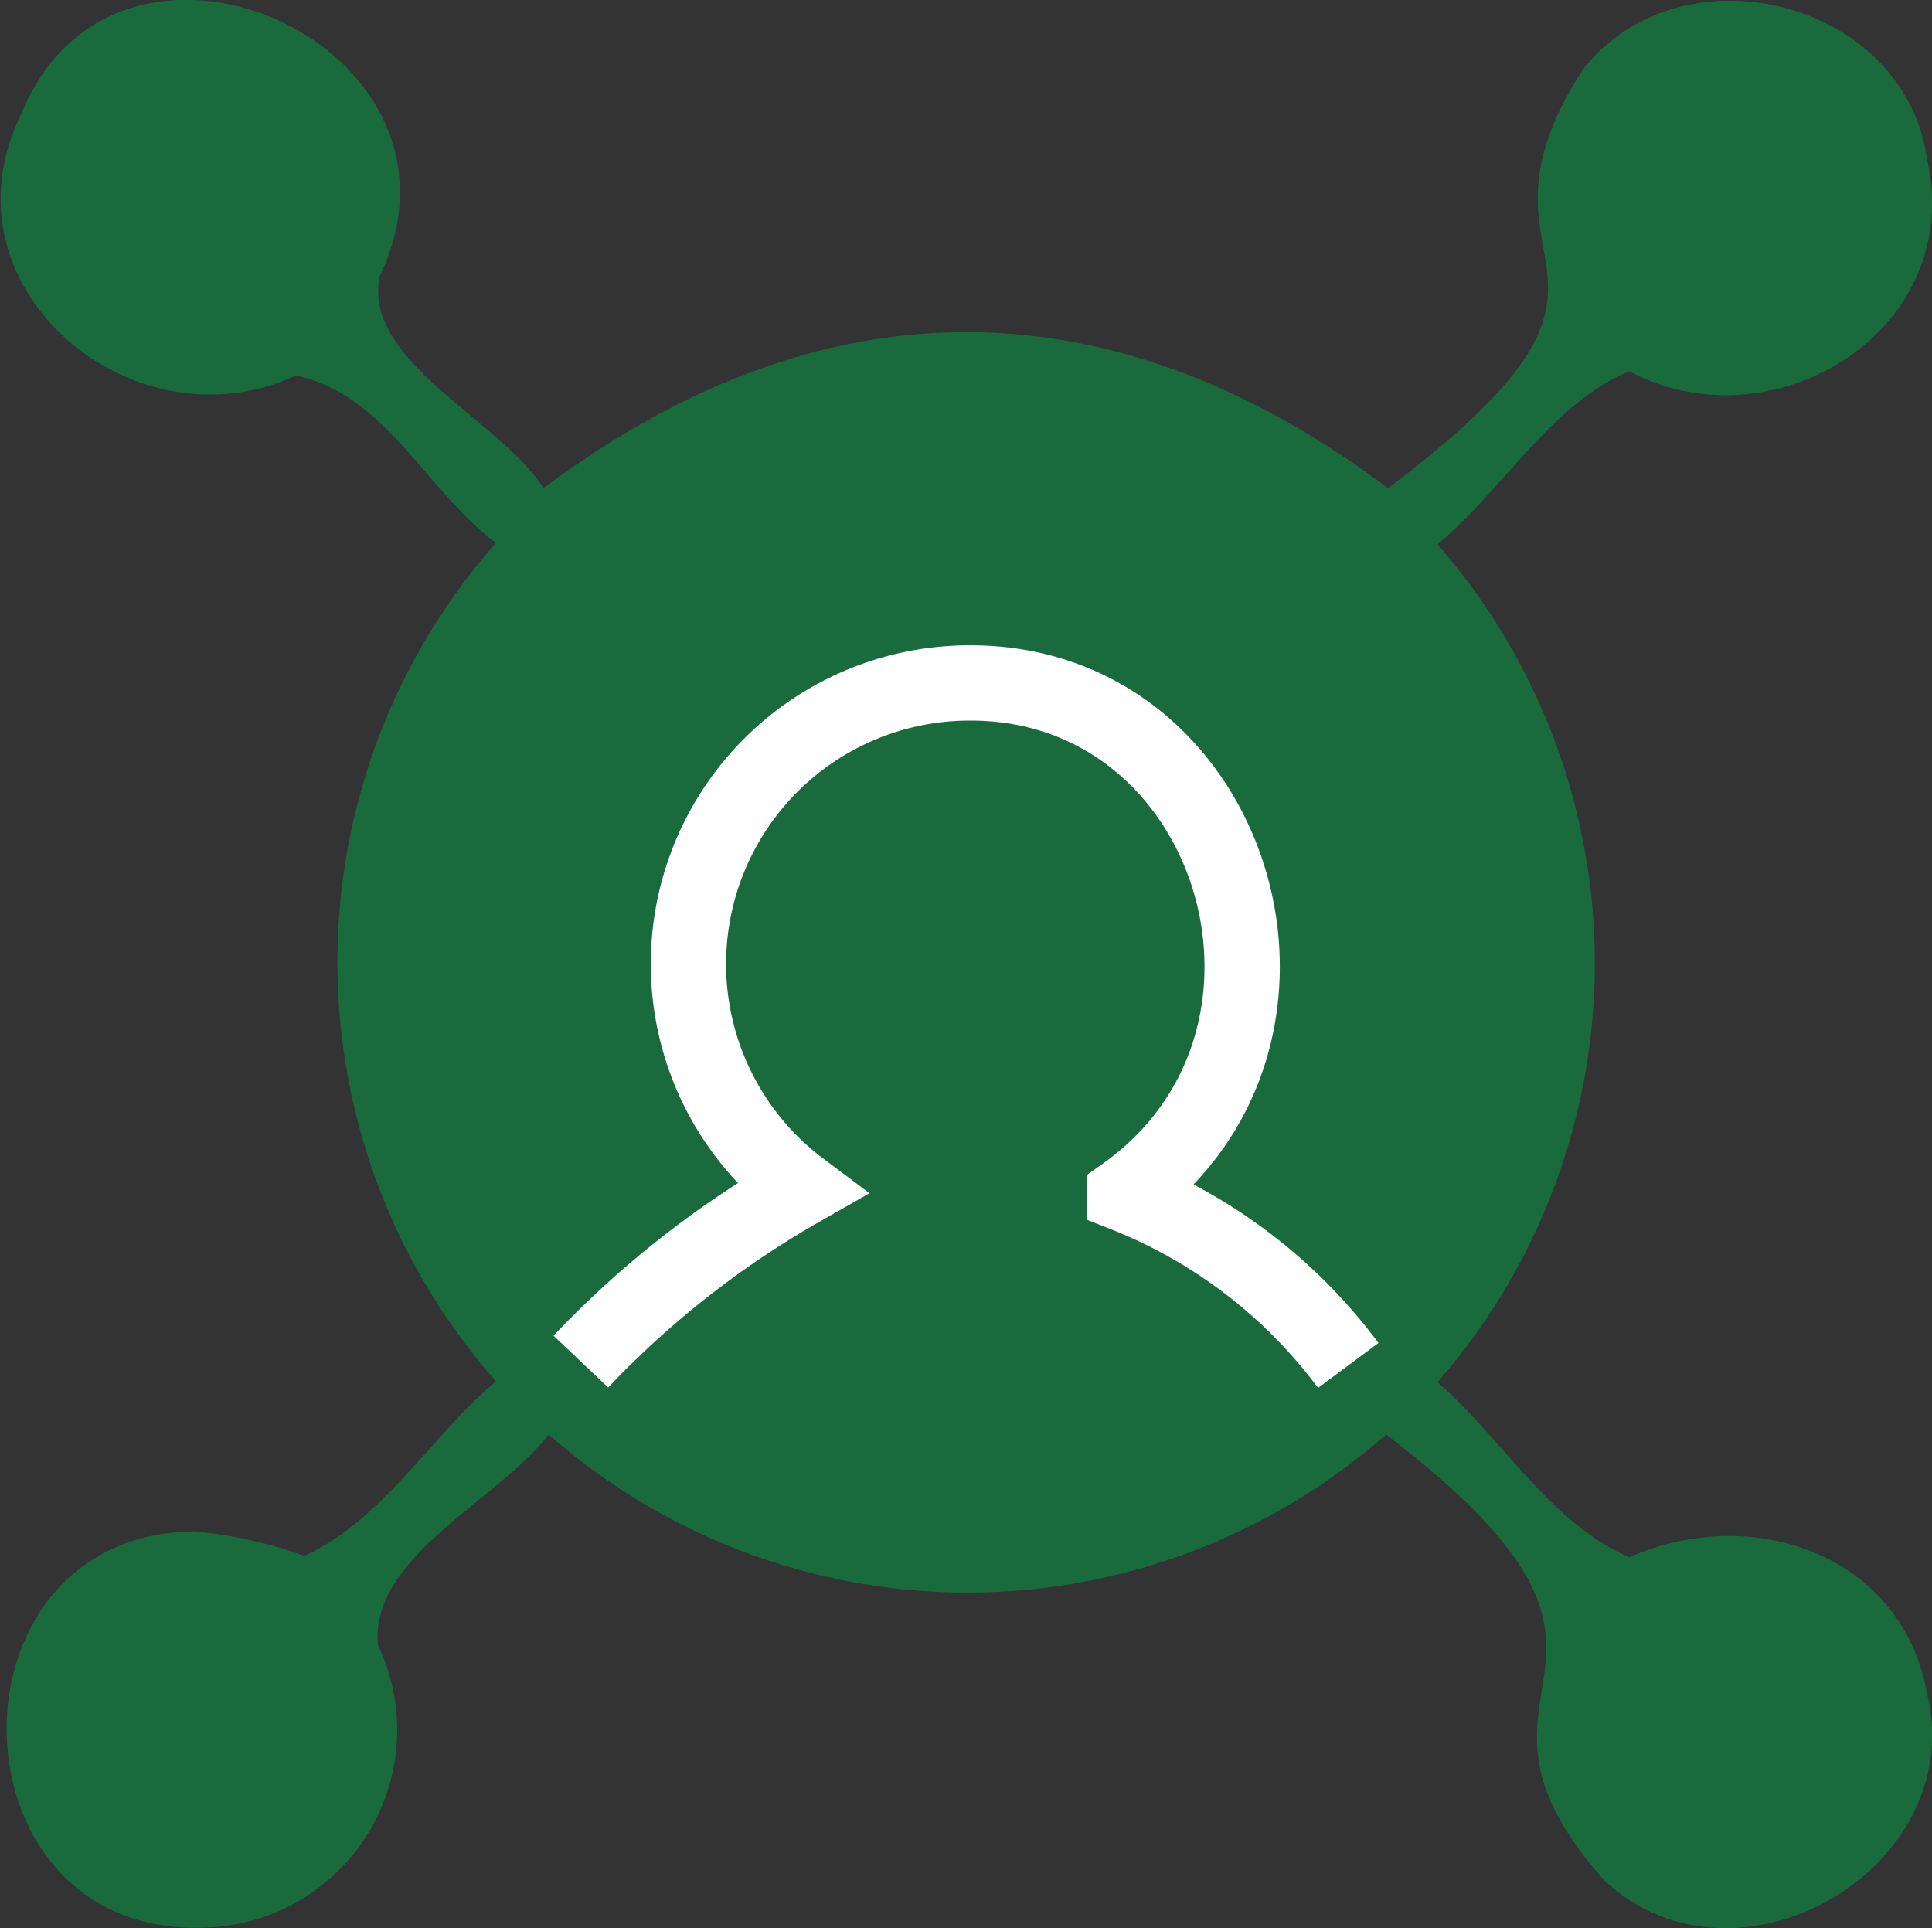
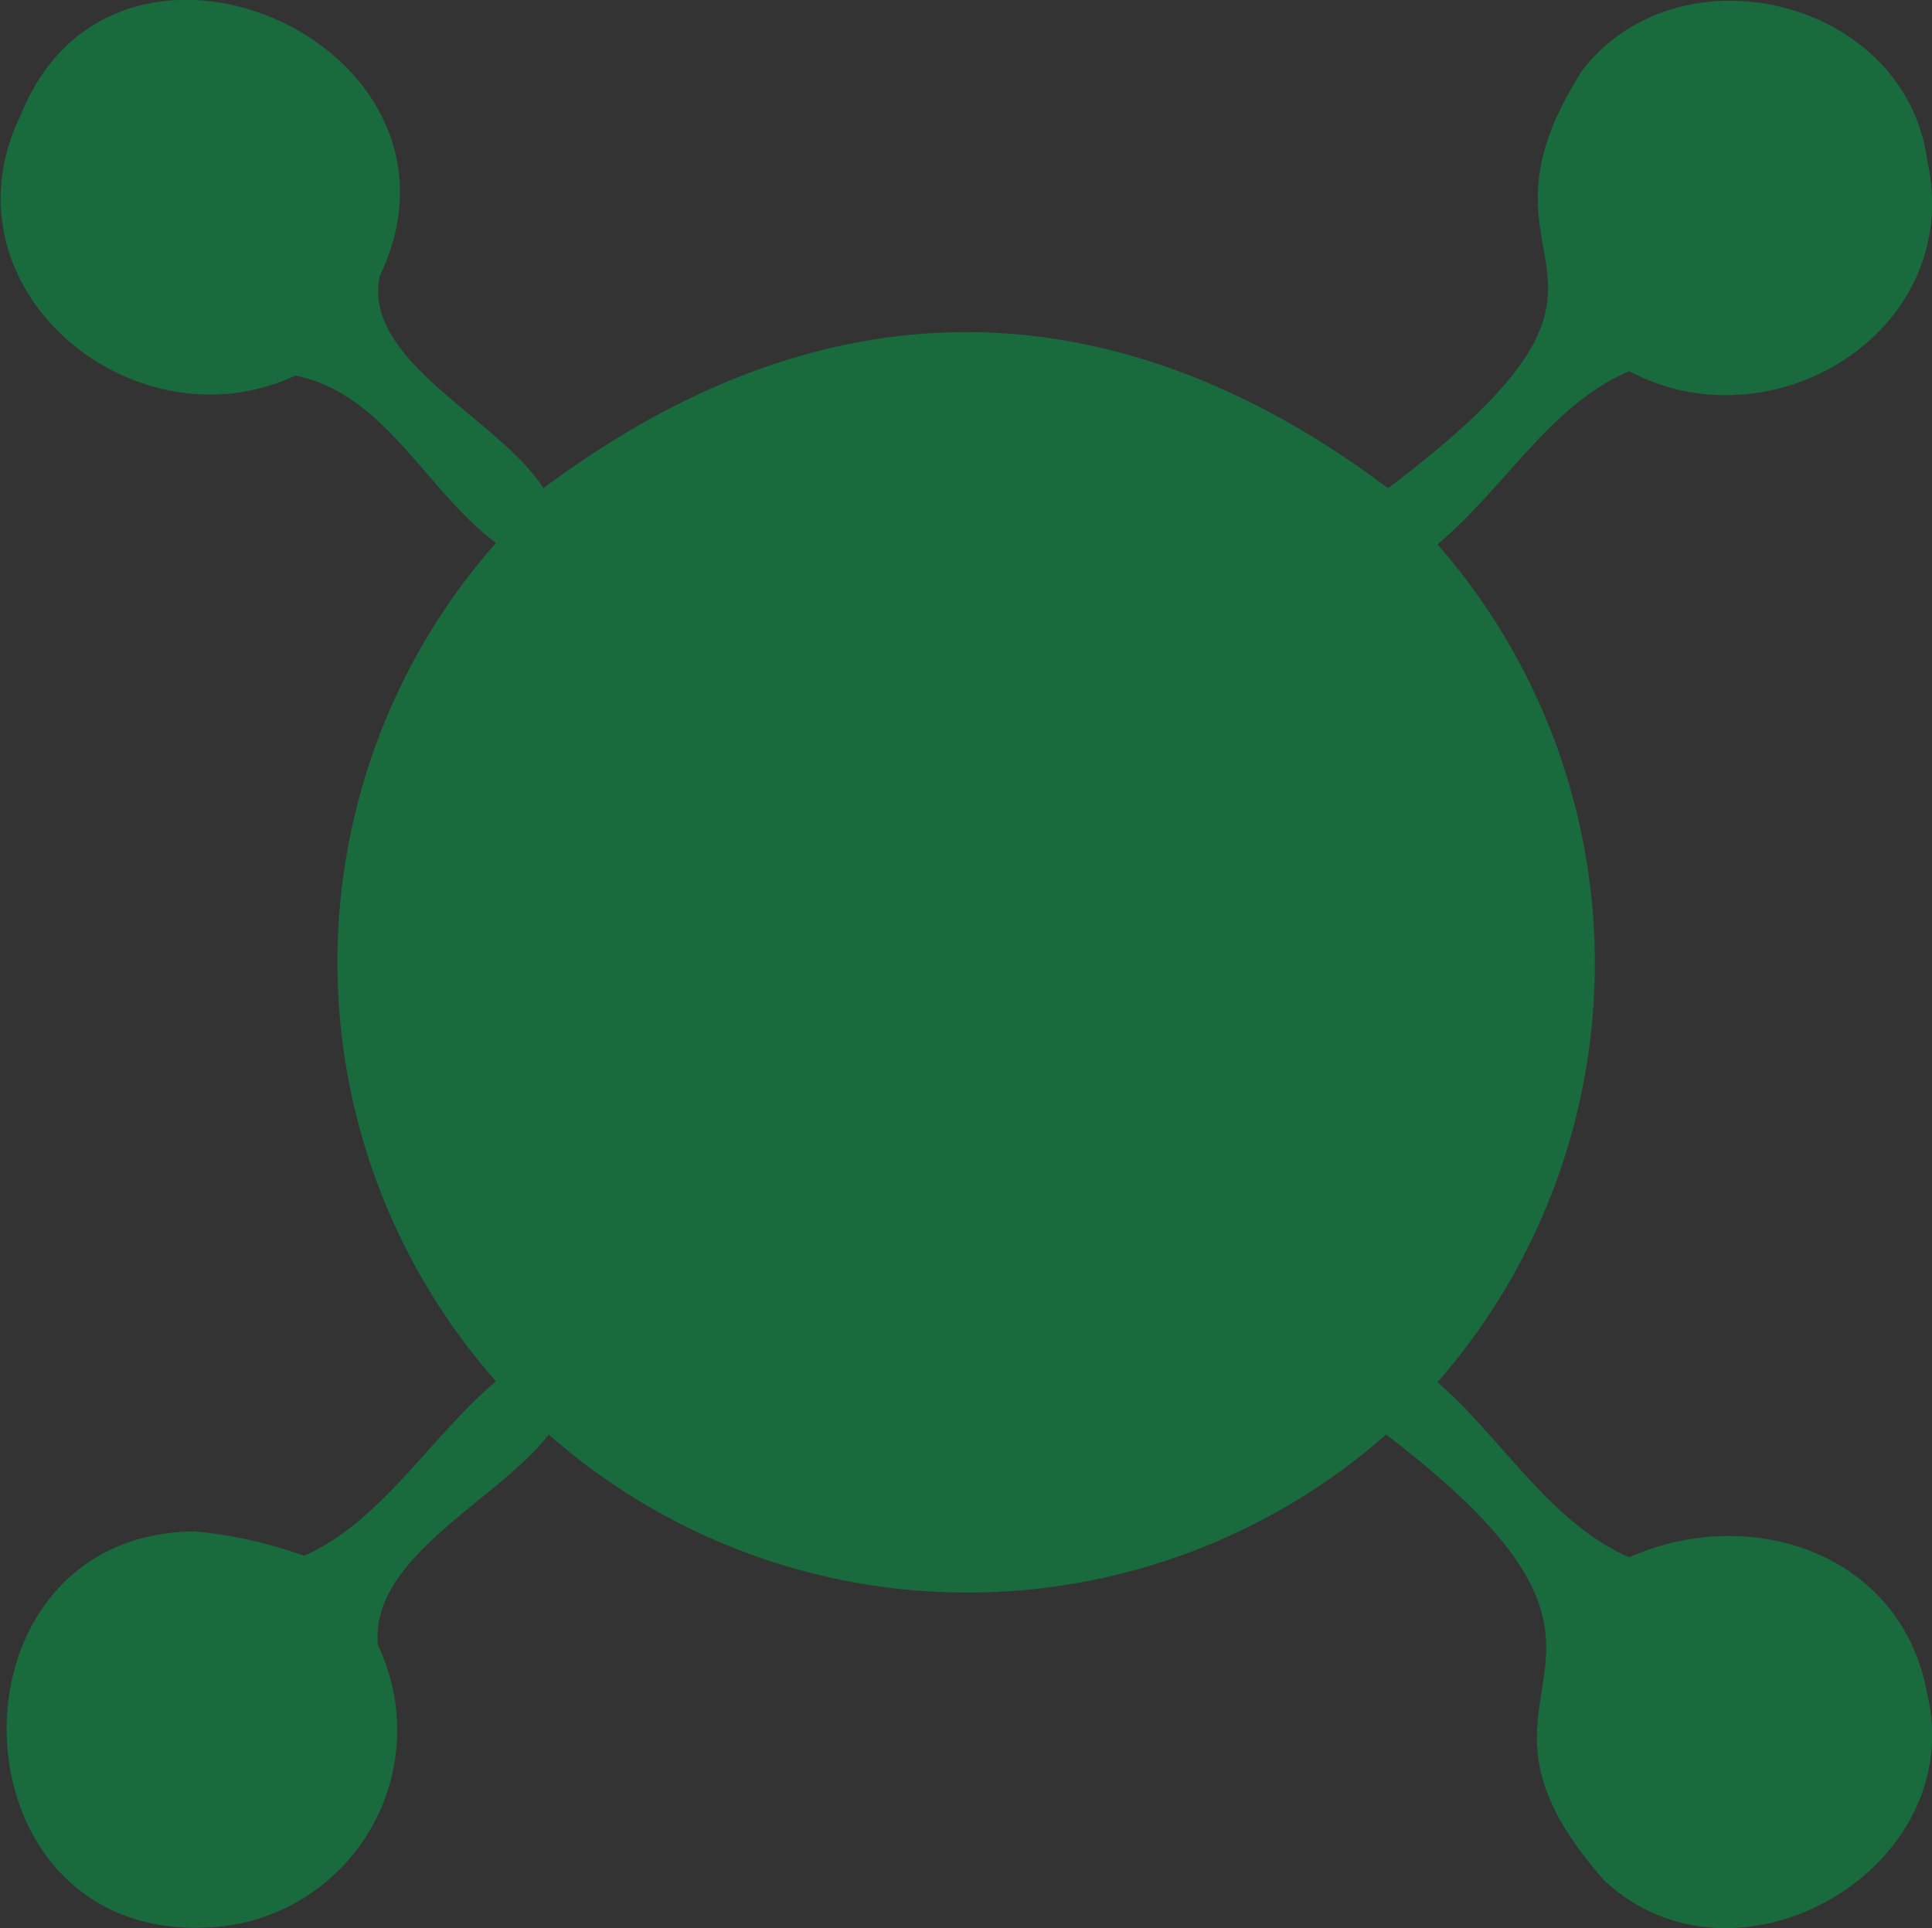
<svg xmlns="http://www.w3.org/2000/svg" id="レイヤー_1" data-name="レイヤー 1" viewBox="0 0 40.28 40.2">
  <rect x="0" y="0" width="40.28" height="40.2" fill="#333333" stroke="none" />
  <defs>
    <style>.cls-1{fill:#196b3d;}.cls-2{fill:none;stroke:#fff;stroke-miterlimit:10;stroke-width:1.57px;}</style>
  </defs>
  <path class="cls-1" d="M982.7,897.4c-5.42.24-5.59-8.2-.25-8.26a9.18,9.18,0,0,1,2.29.51c1.62-.72,2.63-2.48,4-3.64a13.21,13.21,0,0,1,0-17.48c-1.47-1.1-2.31-3.11-4.18-3.49-3.37,1.58-7.51-1.83-5.71-5.47,2-4.89,9.76-1.41,7.47,3.39-.39,1.77,2.51,3,3.41,4.43,5.79-4.33,11.82-4.35,17.61,0,6.22-4.7,1.27-4.38,4.06-8.73,2.06-2.62,6.73-1.45,7.18,1.89.79,3.55-3.21,6-6.21,4.4-1.63.68-2.62,2.46-4,3.61a13.27,13.27,0,0,1,0,17.47c1.35,1.17,2.35,2.94,4,3.65,2.51-1.12,5.68-.1,6.21,2.85.87,3.66-4,6.46-6.74,3.88-3.72-4.22,1.94-4.33-4.54-9.29a13.21,13.21,0,0,1-17.46,0c-1.05,1.37-3.74,2.56-3.56,4.39A4.12,4.12,0,0,1,982.7,897.4Z" transform="translate(-978.4 -857.21)" />
-   <path class="cls-2" d="M990.51,885.6A19.88,19.88,0,0,1,995.1,882a5.86,5.86,0,0,1,3.47-10.55c5.6-.06,7.85,7.41,3.28,10.66a10.71,10.71,0,0,1,4.66,3.57" transform="translate(-978.4 -857.21)" />
</svg>